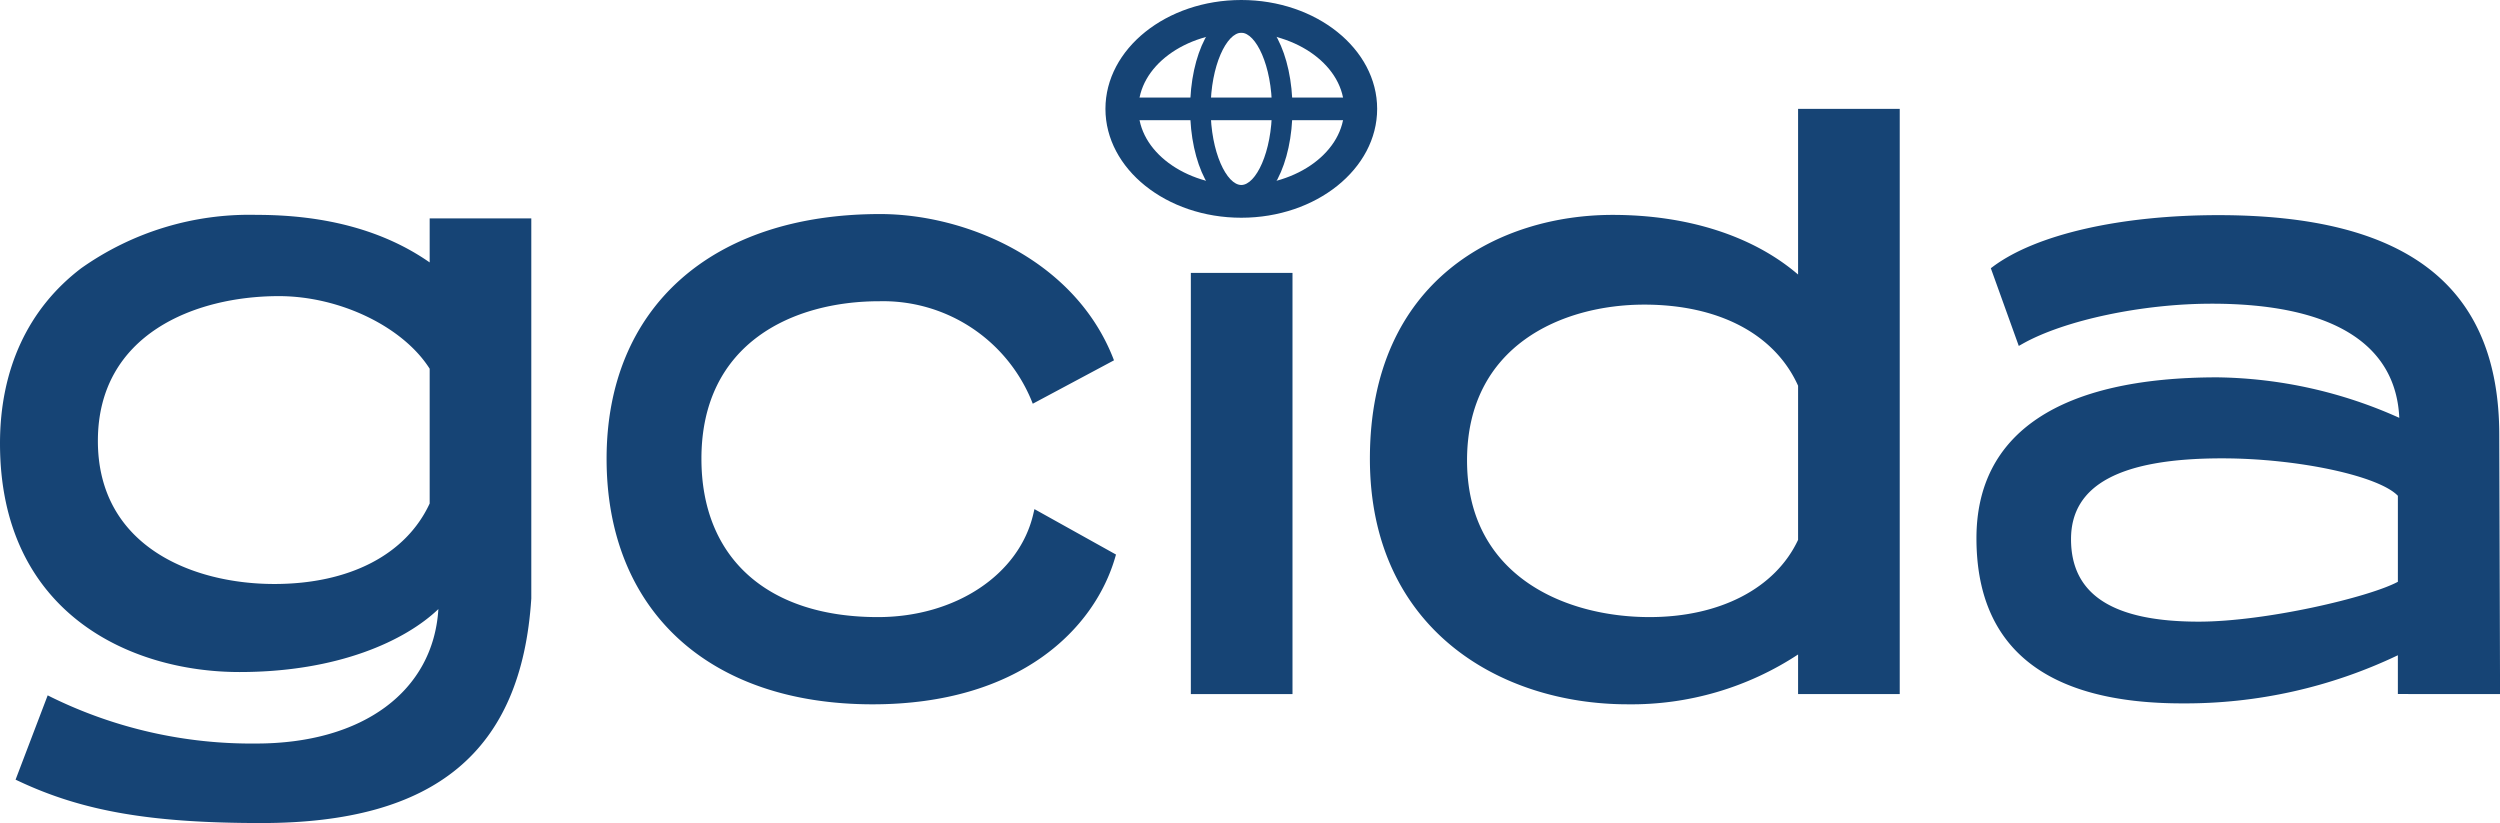
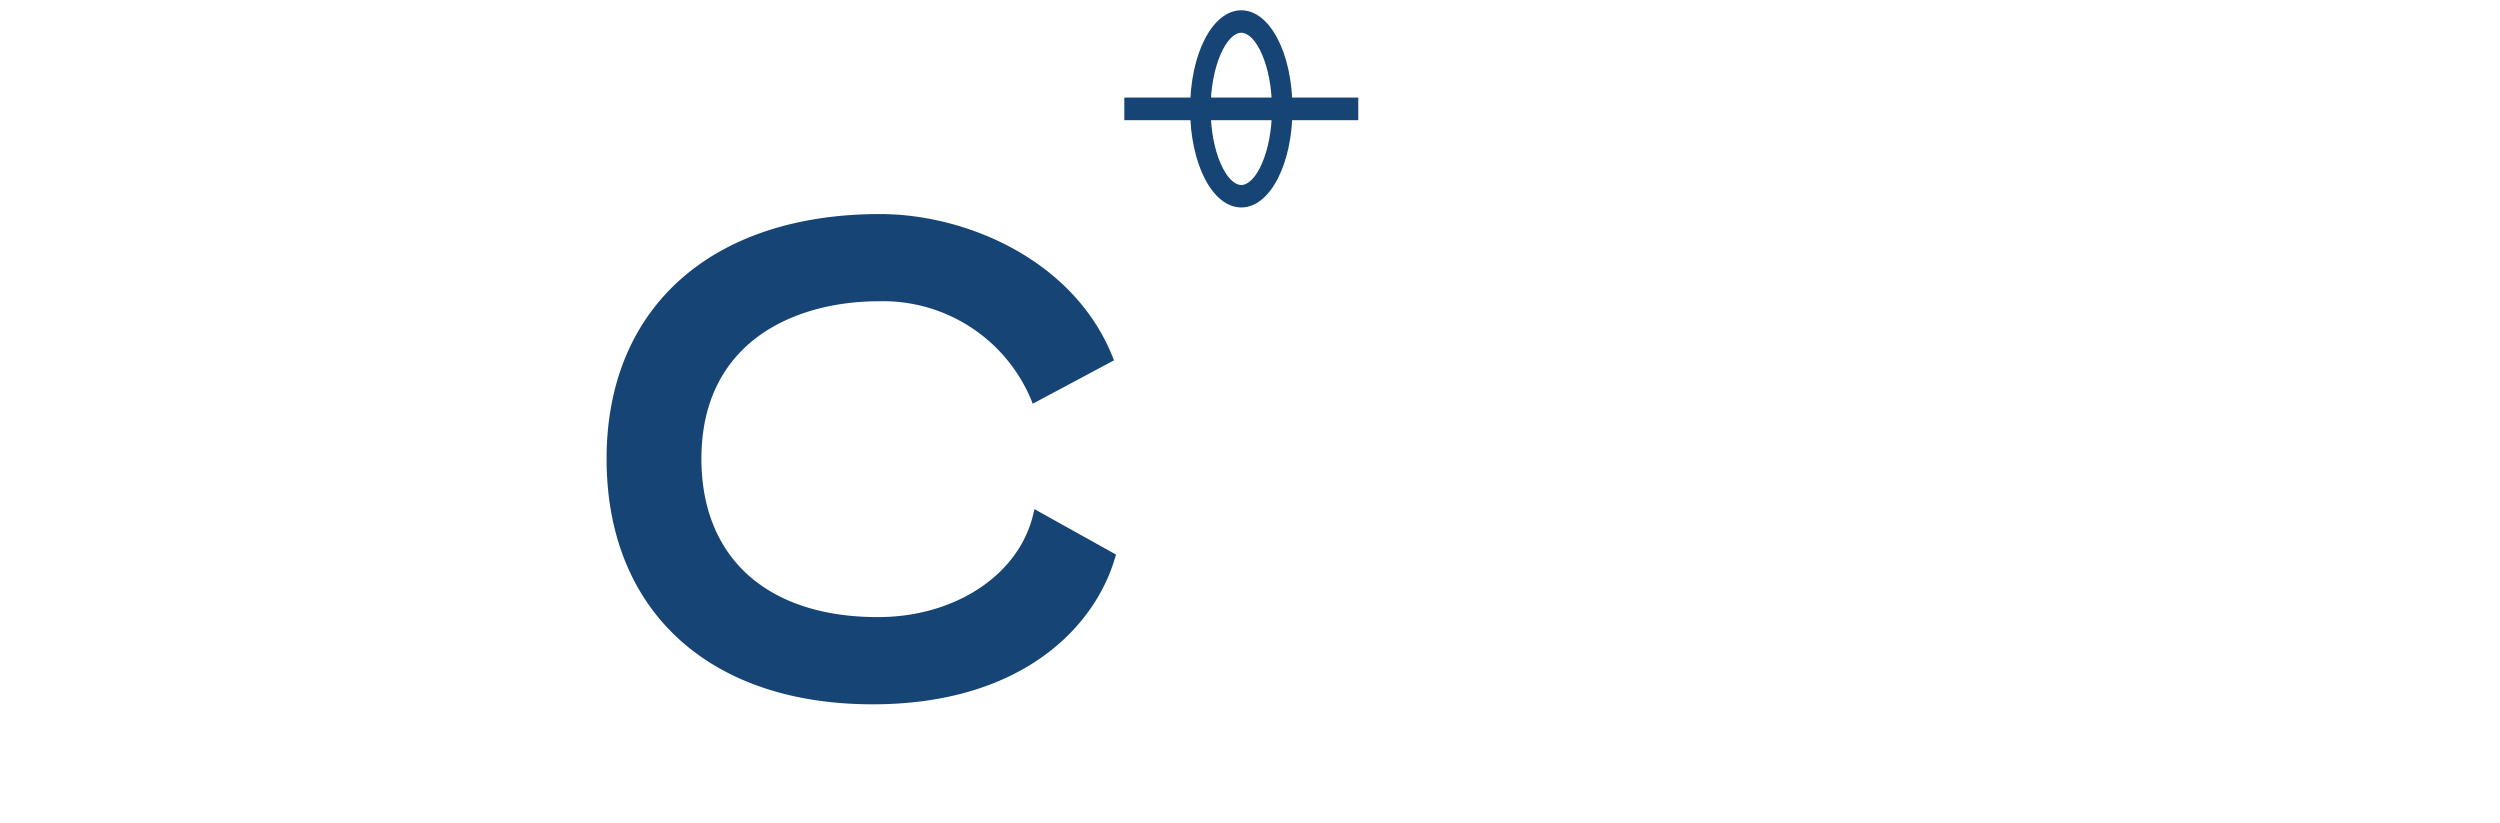
<svg xmlns="http://www.w3.org/2000/svg" width="208.695" height="68.707" viewBox="0 0 208.695 68.707">
  <defs>
    <clipPath id="clip-path">
      <rect id="사각형_509" data-name="사각형 509" width="208.695" height="68.707" transform="translate(0 0)" fill="none" />
    </clipPath>
  </defs>
  <g id="signature_1" transform="translate(0 0)">
    <g id="그룹_382" data-name="그룹 382" clip-path="url(#clip-path)">
-       <path id="패스_9260" data-name="패스 9260" d="M35.868,21.907c-3.774-2.634-8.621-3.969-14.415-3.969A24.3,24.3,0,0,0,6.777,22.393C2.343,25.766,0,30.823,0,37.018,0,51.1,10.777,56.1,20,56.1c8.219,0,13.836-2.616,16.595-5.256-.418,6.846-6.295,11.224-15.21,11.224A37.925,37.925,0,0,1,4.287,58.2l-.306-.154L1.3,65.084l.26.122c5.357,2.519,11.039,3.5,20.268,3.5,14.487,0,21.709-5.96,22.524-18.751V18.233H35.868Zm0,8.874V42.03c-1.977,4.271-6.7,6.72-12.968,6.72-6.8,0-14.729-3.129-14.729-11.945,0-8.92,8.138-12.085,15.107-12.085,5.081,0,10.357,2.544,12.59,6.061" fill="#164475" />
      <path id="패스_9261" data-name="패스 9261" d="M86.26,42.9c-1.173,5.072-6.509,8.614-12.976,8.614-9.224,0-14.73-4.942-14.73-13.219,0-9.694,7.674-13.148,14.855-13.148a13.4,13.4,0,0,1,12.676,8.233l.128.322,6.78-3.623-.1-.257c-3.278-8.213-12.364-11.953-19.418-11.953-14.087,0-22.838,7.827-22.838,20.426,0,12.643,8.51,20.5,22.209,20.5,12.308,0,18.528-6.336,20.246-12.265l.069-.237L86.353,42.5Z" fill="#164475" />
-       <rect id="사각형_507" data-name="사각형 507" width="8.486" height="35.16" transform="translate(99.409 22.781)" fill="#164475" />
-       <path id="패스_9262" data-name="패스 9262" d="M208.7,57.941l-.066-21.611c0-12.533-7.794-18.37-23.45-18.37-8.164,0-15.2,1.605-18.81,4.294l-.184.137,2.334,6.487.319-.18c3.5-1.97,9.991-3.346,15.776-3.346,9.98,0,15.383,3.291,15.669,9.529A38.132,38.132,0,0,0,185.117,31.5c-13.167,0-20.127,4.645-20.127,13.432,0,9.147,5.78,13.785,17.179,13.785a41.144,41.144,0,0,0,18-4.018v3.237ZM200.17,41.388v7.178c-2.393,1.291-11.052,3.328-16.621,3.328-7.176,0-10.664-2.253-10.664-6.886,0-4.539,4.123-6.746,12.607-6.746,6.295,0,13.07,1.451,14.678,3.126" fill="#164475" />
-       <path id="패스_9263" data-name="패스 9263" d="M150.1,22.918c-3.746-3.217-9.211-4.979-15.485-4.979-9.346,0-20.259,5.331-20.259,20.355,0,14.159,10.808,20.5,21.518,20.5A25.305,25.305,0,0,0,150.1,54.634v3.307h8.486V9.089H150.1Zm0,22.149c-1.891,4.038-6.521,6.446-12.4,6.446-7.028,0-15.234-3.425-15.234-13.077,0-9.6,7.969-13.007,14.793-13.007,6.23,0,10.906,2.467,12.842,6.772Z" fill="#164475" />
-       <path id="패스_9264" data-name="패스 9264" d="M103.621,18.176c-6.254,0-11.341-4.077-11.341-9.088S97.367,0,103.621,0s11.341,4.077,11.341,9.088-5.087,9.088-11.341,9.088m0-15.477c-4.735,0-8.587,2.866-8.587,6.389s3.852,6.389,8.587,6.389,8.587-2.866,8.587-6.389S108.356,2.7,103.621,2.7" fill="#164475" />
      <path id="패스_9265" data-name="패스 9265" d="M103.621,17.318c-2.4,0-4.273-3.615-4.273-8.23S101.225.859,103.621.859s4.273,3.614,4.273,8.229-1.877,8.23-4.273,8.23m0-14.584c-1.209,0-2.56,2.717-2.56,6.354s1.351,6.354,2.56,6.354,2.56-2.717,2.56-6.354-1.351-6.354-2.56-6.354" fill="#164475" />
      <rect id="사각형_508" data-name="사각형 508" width="19.529" height="1.889" transform="translate(93.857 8.144)" fill="#164475" />
    </g>
  </g>
</svg>